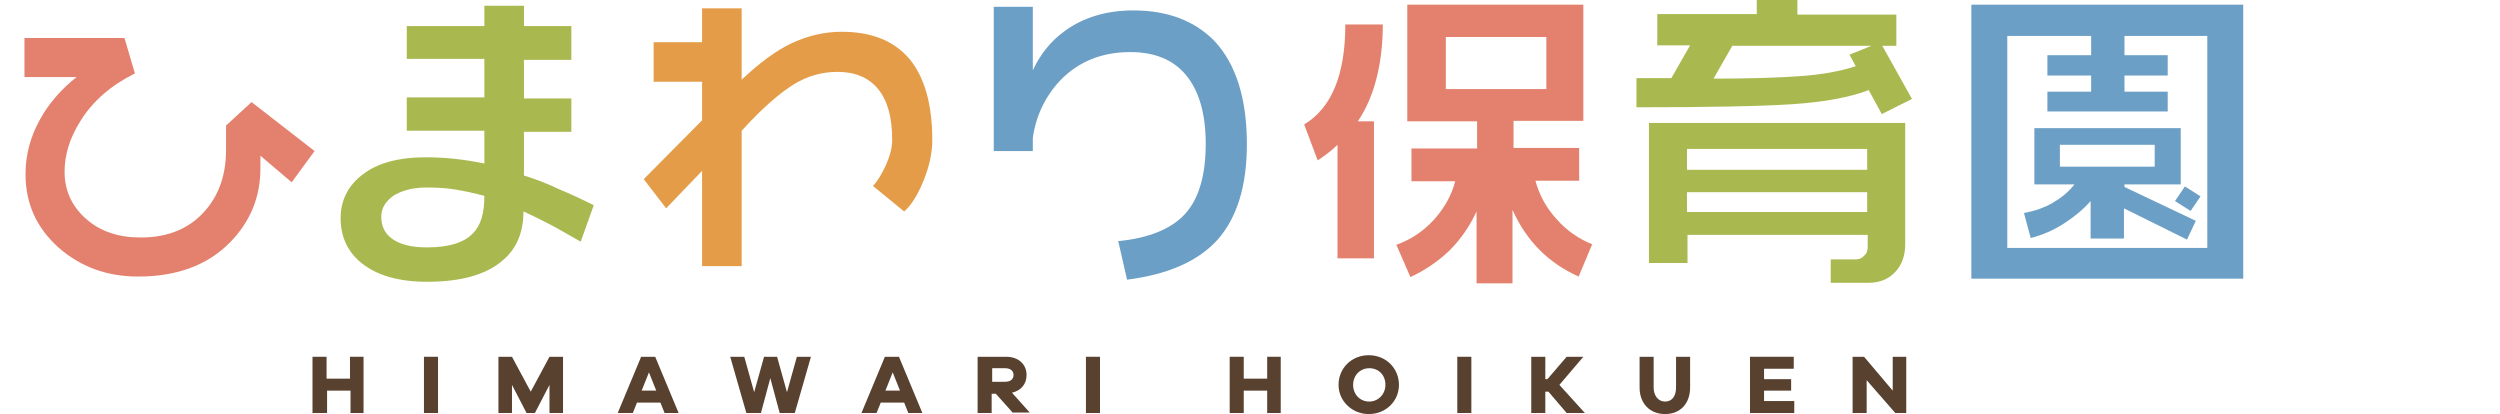
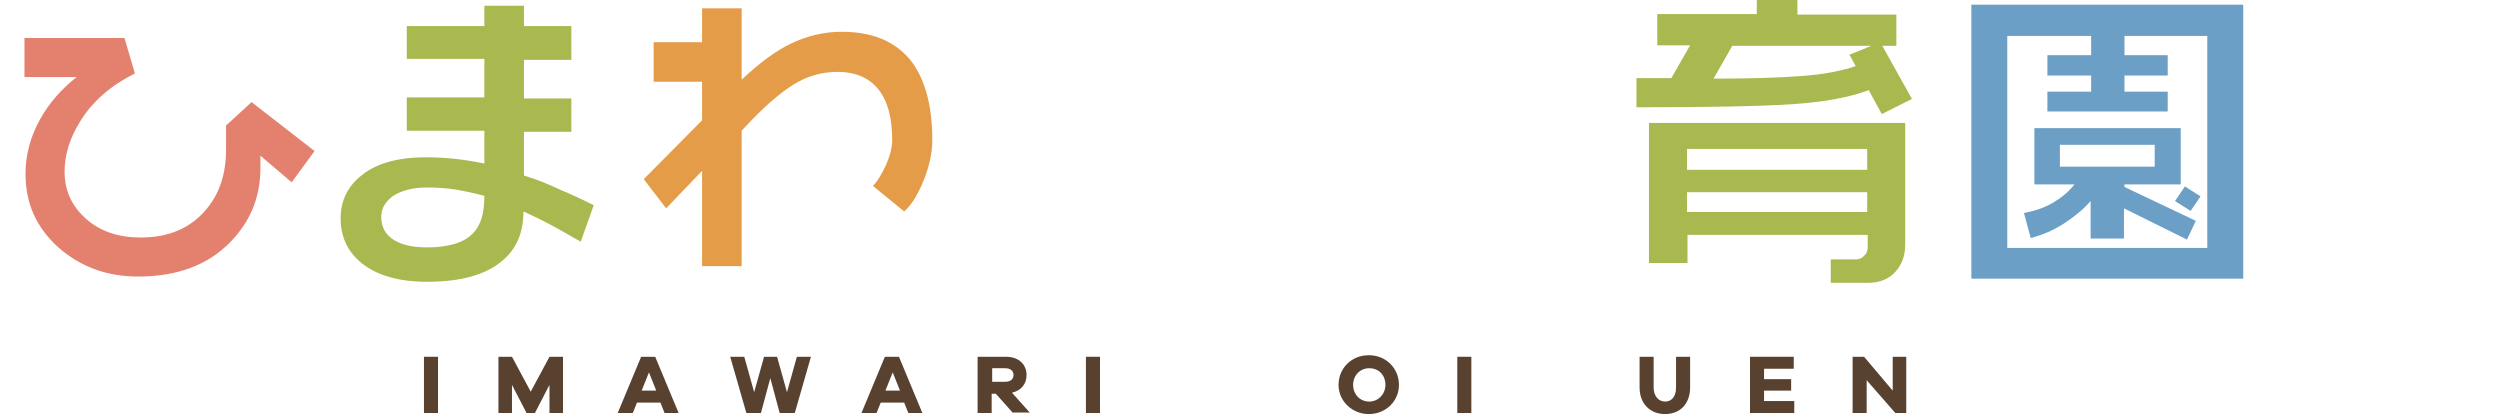
<svg xmlns="http://www.w3.org/2000/svg" version="1.1" id="レイヤー_1" x="0px" y="0px" viewBox="0 0 480 79.5" style="enable-background:new 0 0 480 79.5;" xml:space="preserve">
  <style type="text/css">
	.st0{fill:#E4816E;}
	.st1{fill:#A9B84F;}
	.st2{fill:#E49C48;}
	.st3{fill:#6C9FC6;}
	.st4{fill:#594130;}
</style>
  <g>
    <g>
      <path class="st0" d="M60.4,29l-4.4,6L50,29.9v2.4c0,5.5-1.9,10.2-5.8,14.2c-4.3,4.4-10.2,6.6-17.7,6.6c-6,0-11.1-1.9-15.3-5.6    C7,43.7,4.9,39.1,4.9,33.4c0-3.6,0.9-7.1,2.8-10.5c1.7-3.1,4.1-5.8,7-8.1h-10V7.3h19.2l2,6.8c-4.6,2.3-8.1,5.3-10.5,9.2    c-2,3.2-3,6.4-3,9.7c0,3.6,1.4,6.6,4.1,9c2.7,2.4,6.2,3.6,10.5,3.6c5.4,0,9.6-1.8,12.6-5.4c2.6-3.1,3.8-6.9,3.8-11.5v-4.6l4.9-4.5    L60.4,29z" />
      <path class="st1" d="M90.8,44.8c-1.7,1.8-4.7,2.7-8.8,2.7c-3.1,0-5.4-0.6-6.9-1.8c-1.3-1-1.9-2.4-1.9-4.1c0-1.6,0.8-2.9,2.3-4    c1.6-1,3.7-1.6,6.4-1.6c1.9,0,3.8,0.1,5.6,0.4c1.8,0.3,3.6,0.7,5.5,1.2C93,41,92.3,43.3,90.8,44.8z M107.5,36.4    c-2.3-1.1-4.6-2-6.9-2.7v-8.4h9.1v-6.4h-9.1v-7.4h9.1V5h-9.1V1.1H93V5H78.1v6.3H93v7.4H78.1v6.4H93v6.3c-3.8-0.8-7.6-1.2-11.2-1.2    c-5.3,0-9.4,1.1-12.3,3.4c-2.7,2.1-4.1,4.9-4.1,8.3c0,3.5,1.3,6.4,4,8.6c3,2.4,7.2,3.6,12.6,3.6c6.4,0,11.2-1.3,14.4-4    c2.8-2.3,4.1-5.5,4.1-9.5c2,0.9,3.8,1.8,5.5,2.7c1.7,0.9,3.5,2,5.5,3.1l2.5-7C111.4,38.1,109.2,37.1,107.5,36.4z" />
      <path class="st2" d="M179,26.9c0,2.3-0.5,4.8-1.6,7.6c-1.1,2.7-2.3,4.8-3.8,6.1l-6-4.9c0.9-0.9,1.7-2.3,2.5-4    c0.8-1.8,1.2-3.4,1.2-4.8c0-4.4-0.9-7.6-2.7-9.8c-1.8-2.2-4.4-3.3-7.8-3.3c-3,0-5.8,0.8-8.4,2.4c-2.6,1.6-6,4.5-10,8.9v26h-7.6    V32.8l-6.9,7.2l-4.3-5.6l11.2-11.3v-7.4h-9.3V8.1h9.3V1.6h7.6v13.7c3.4-3.2,6.6-5.6,9.6-7c3-1.4,6.2-2.2,9.6-2.2    c5.7,0,10,1.7,13,5.2C177.5,14.8,179,20,179,26.9z" />
-       <path class="st3" d="M239.4,27.7c0,8-1.9,14.1-5.6,18.3c-3.8,4.2-9.6,6.7-17.4,7.7l-1.7-7.4c6-0.6,10.3-2.4,12.9-5.3    c2.6-2.9,3.9-7.4,3.9-13.4c0-5.8-1.3-10.2-3.8-13.2c-2.5-3-6.1-4.4-10.7-4.4c-5.4,0-9.9,1.8-13.4,5.4c-2.9,3.1-4.7,6.8-5.3,11.1    V29h-7.5V1.3h7.5v12.2c1.4-3,3.4-5.6,6.2-7.6c3.6-2.6,8-3.9,13.1-3.9c6.6,0,11.8,2,15.6,5.9C237.3,12.3,239.4,18.9,239.4,27.7z" />
-       <path class="st0" d="M277.6,17.1v-10h19.3v10H277.6z M258.3,4.7c0,9.6-2.6,16-7.9,19.2l2.6,6.9c1.5-1,2.8-2,3.8-3v21.8h7V23.3    h-3.1c1.6-2.4,2.8-5.1,3.6-8.3c0.8-3.1,1.2-6.6,1.2-10.3H258.3z M298.8,42c-2-2.2-3.3-4.7-4-7.3h8.4v-6.3h-12.6v-5.2h13.4V0.9    h-33.8v22.4h13.4v5.2h-12.6v6.3h8.4c-0.7,2.7-2.1,5.2-4.1,7.4c-2,2.2-4.4,3.8-7.2,4.8l2.7,6.2c2.8-1.3,5.3-3,7.5-5.1    c2.2-2.2,3.9-4.7,5.2-7.5v13.8h6.9V40.3c2.7,6,6.9,10.2,12.7,12.8l2.6-6.2C303.2,45.9,300.8,44.3,298.8,42z" />
      <path class="st1" d="M323.9,40.7v-3.8h34.6v3.8H323.9z M323.9,32.6v-4h34.6v4H323.9z M355.1,10.5l1.2,2.2c-3,1-6.4,1.6-10.4,1.9    c-4,0.3-9.6,0.5-16.9,0.5l3.6-6.3h26.7L355.1,10.5z M365.9,23.6h-49.3v26.9h7.4v-5.4h34.6v2.3c0,0.7-0.2,1.3-0.7,1.7    c-0.4,0.5-1,0.7-1.5,0.7h-4.9v4.5h7.2c2.2,0,3.9-0.7,5.2-2.1c1.3-1.4,1.9-3.2,1.9-5.3V23.6z M361.4,8.8h2.7v-6h-19V0h-7.8v2.7    h-19.1v6h6.3l-3.6,6.3h-6.7v5.6c14,0,24-0.2,30-0.6c6-0.4,10.9-1.3,14.6-2.7l2.5,4.6l5.8-2.9L361.4,8.8z" />
      <path class="st3" d="M395.5,32v-4.2h18.2V32H395.5z M407.9,35.9v-0.5h10.8V24.6h-28.1v10.8h7.7c-1.1,1.4-2.4,2.5-4.1,3.5    c-1.7,1-3.5,1.6-5.6,2l1.3,4.8c2.3-0.6,4.4-1.5,6.4-2.8c2-1.3,3.7-2.7,5.1-4.3v7.2h6.4V40l12.1,6l1.7-3.6L407.9,35.9z M419.5,35.8    l-1.9,2.8l3,1.9l1.9-2.8L419.5,35.8z M385.4,47.6V6.9h16.1v3.7h-8.4v3.9h8.4v3.1h-8.4v3.8h23.1v-3.8h-8.3v-3.1h8.3v-3.9h-8.3V6.9    h15.9v40.7H385.4z M430.7,0.9h-52.2v52.6h52.2V0.9z" />
    </g>
    <g>
-       <path class="st4" d="M69.9,79.3h-2.6V75h-4.5v4.3H60V68.5h2.7v4.2h4.5v-4.2h2.6V79.3z" />
      <path class="st4" d="M81.4,79.3V68.5h2.7v10.8H81.4z" />
      <path class="st4" d="M108.1,79.3h-2.6v-5.4l-2.8,5.4h-1.6l-2.8-5.4v5.4h-2.6V68.5h2.6l3.6,6.7l3.6-6.7h2.6V79.3z" />
      <path class="st4" d="M127.6,79.3l-0.8-2h-4.5l-0.8,2h-2.9l4.5-10.8h2.7l4.5,10.8H127.6z M124.6,71.5l-1.4,3.5h2.8L124.6,71.5z" />
      <path class="st4" d="M152.6,79.3h-2.9l-1.8-6.7l-1.8,6.7h-2.8l-3.1-10.8h2.7l1.9,6.8l1.9-6.8h2.5l1.9,6.8l1.9-6.8h2.7L152.6,79.3z    " />
      <path class="st4" d="M174.4,79.3l-0.8-2h-4.5l-0.8,2h-2.9l4.5-10.8h2.7l4.5,10.8H174.4z M171.4,71.5L170,75h2.8L171.4,71.5z" />
      <path class="st4" d="M194.5,79.3l-3.3-3.7h-0.8v3.7h-2.7V68.5h5.5c2.3,0,3.9,1.4,3.9,3.5c0,1.8-1.1,3-2.8,3.4l3.4,3.8H194.5z     M193,73.3c1,0,1.6-0.5,1.6-1.3c0-0.8-0.6-1.3-1.6-1.3h-2.5v2.6H193z" />
      <path class="st4" d="M208.5,79.3V68.5h2.7v10.8H208.5z" />
-       <path class="st4" d="M245.9,79.3h-2.6V75h-4.5v4.3h-2.7V68.5h2.7v4.2h4.5v-4.2h2.6V79.3z" />
      <path class="st4" d="M268.6,73.9c0,3.1-2.5,5.6-5.8,5.6c-3.2,0-5.8-2.5-5.8-5.6c0-3.2,2.5-5.7,5.8-5.7    C266.1,68.2,268.6,70.7,268.6,73.9z M266,73.9c0-1.9-1.3-3.2-3.1-3.2c-1.8,0-3.1,1.4-3.1,3.2c0,1.8,1.3,3.2,3.1,3.2    C264.6,77.1,266,75.7,266,73.9z" />
      <path class="st4" d="M279.8,79.3V68.5h2.7v10.8H279.8z" />
-       <path class="st4" d="M300.8,79.3l-3.5-4.1h-0.6v4.1H294V68.5h2.7v4.3h0.4l3.7-4.3h3.2l-4.6,5.4l4.9,5.4H300.8z" />
      <path class="st4" d="M324.5,74.4c0,3.1-1.9,5.1-4.8,5.1c-2.9,0-4.9-2-4.9-5.1v-5.9h2.7v5.9c0,1.6,0.9,2.7,2.2,2.7    c1.3,0,2.1-1,2.1-2.7v-5.9h2.7V74.4z" />
      <path class="st4" d="M344.4,79.3H336V68.5h8.4v2.3h-5.7v2h5.2V75h-5.2v2h5.8V79.3z" />
      <path class="st4" d="M366.1,79.3h-2.2l-5.5-6.3v6.3h-2.7V68.5h2.2l5.5,6.5v-6.5h2.6V79.3z" />
    </g>
  </g>
</svg>